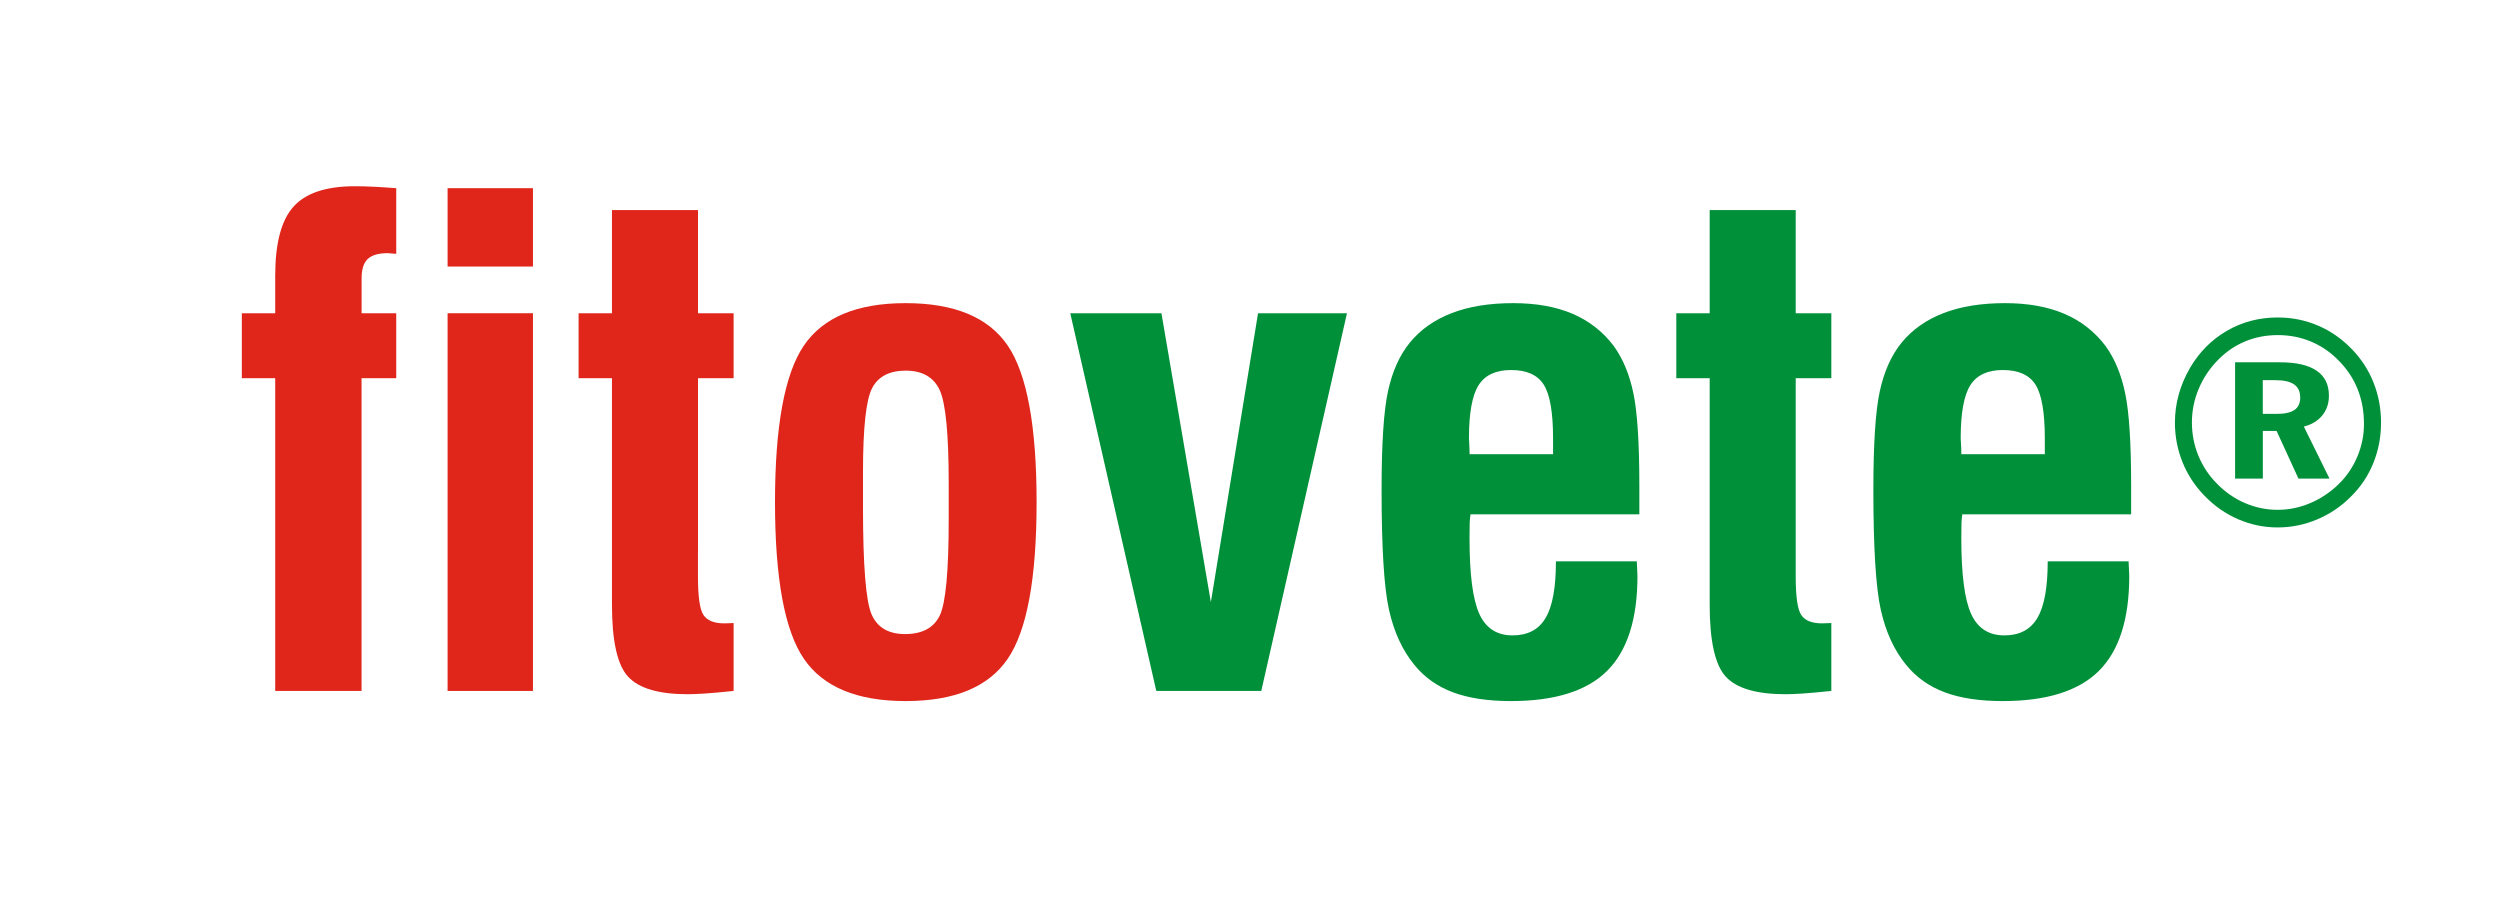
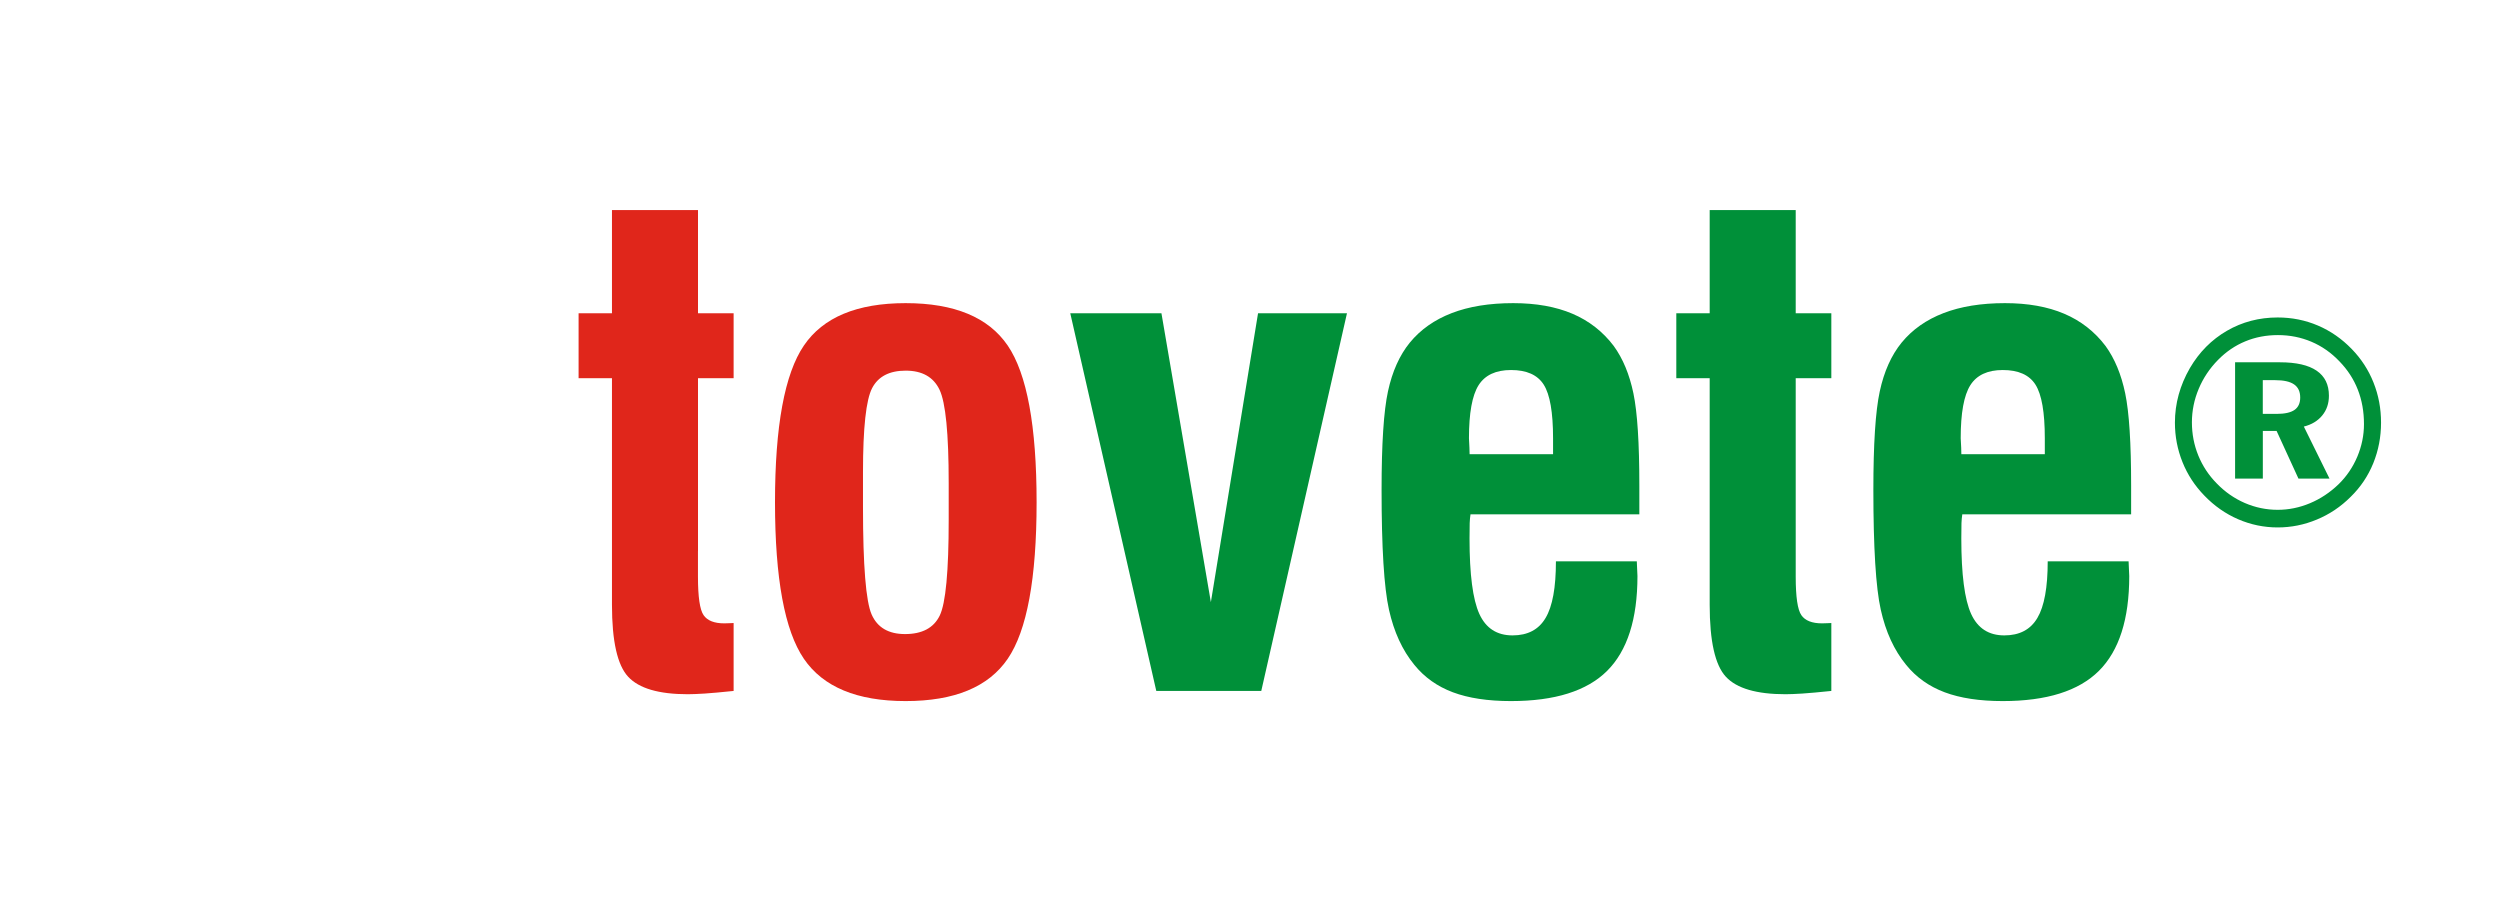
<svg xmlns="http://www.w3.org/2000/svg" width="450" height="163" viewBox="0 0 450 163" fill="none">
  <g clip-path="url(#clip0_477_2900)">
    <mask id="mask0_477_2900" style="mask-type:luminance" maskUnits="userSpaceOnUse" x="0" y="0" width="450" height="163">
-       <path d="M450 0H0V163H450V0Z" fill="white" />
-     </mask>
+       </mask>
    <g mask="url(#mask0_477_2900)">
-       <path d="M49.537 124.37V68.07H43.529V56.382H49.537V49.622C49.537 43.782 50.632 39.639 52.831 37.194C55.029 34.749 58.706 33.523 63.868 33.523C64.912 33.523 66.044 33.553 67.279 33.612C68.515 33.672 69.86 33.762 71.323 33.874V45.689C71.132 45.689 70.86 45.667 70.515 45.629C70.169 45.592 69.934 45.569 69.823 45.569C68.125 45.569 66.919 45.921 66.184 46.624C65.448 47.327 65.088 48.486 65.088 50.093V56.382H71.323V68.077H65.081V124.37H49.537Z" fill="#E0261B" />
-     </g>
+       </g>
    <mask id="mask1_477_2900" style="mask-type:luminance" maskUnits="userSpaceOnUse" x="0" y="0" width="450" height="163">
-       <path d="M450 0H0V163H450V0Z" fill="white" />
-     </mask>
+       </mask>
    <g mask="url(#mask1_477_2900)">
      <path d="M80.566 33.874H95.934V47.977H80.566V33.874ZM80.566 56.382H95.934V124.37H80.566V56.382Z" fill="#E0261B" />
    </g>
    <mask id="mask2_477_2900" style="mask-type:luminance" maskUnits="userSpaceOnUse" x="0" y="0" width="450" height="163">
      <path d="M450 0H0V163H450V0Z" fill="white" />
    </mask>
    <g mask="url(#mask2_477_2900)">
      <path d="M125.632 99.215V103.799C125.632 107.44 125.971 109.751 126.647 110.73C127.324 111.71 128.559 112.204 130.375 112.204C130.802 112.204 131.132 112.196 131.39 112.174C131.64 112.151 131.86 112.144 132.052 112.144V124.37C129.816 124.602 128.074 124.759 126.824 124.841C125.574 124.916 124.559 124.961 123.794 124.961C118.596 124.961 115.022 123.914 113.074 121.82C111.125 119.726 110.154 115.404 110.154 108.861V68.077H104.147V56.382H110.154V37.815H125.64V56.382H132.052V68.077H125.64V99.215H125.632Z" fill="#E0261B" />
    </g>
    <mask id="mask3_477_2900" style="mask-type:luminance" maskUnits="userSpaceOnUse" x="0" y="0" width="450" height="163">
      <path d="M450 0H0V163H450V0Z" fill="white" />
    </mask>
    <g mask="url(#mask3_477_2900)">
      <path d="M139.5 90.406C139.5 76.699 141.235 67.292 144.699 62.2C148.162 57.107 154.272 54.565 163.015 54.565C171.794 54.565 177.919 57.115 181.39 62.2C184.853 67.292 186.588 76.692 186.588 90.406C186.588 104.12 184.853 113.512 181.39 118.582C177.926 123.659 171.801 126.194 163.015 126.194C154.272 126.194 148.162 123.659 144.699 118.582C141.235 113.505 139.5 104.113 139.5 90.406ZM155.338 89.695V91.281C155.338 101.817 155.86 108.263 156.897 110.611C157.934 112.959 159.941 114.133 162.904 114.133C165.985 114.133 168.066 113.026 169.147 110.813C170.228 108.599 170.765 102.849 170.765 93.569V90.81V86.929C170.765 78.038 170.213 72.444 169.118 70.156C168.022 67.86 165.985 66.716 163.022 66.716C160.096 66.716 158.081 67.763 156.985 69.857C155.89 71.951 155.338 76.998 155.338 84.992V89.695Z" fill="#E0261B" />
    </g>
    <mask id="mask4_477_2900" style="mask-type:luminance" maskUnits="userSpaceOnUse" x="0" y="0" width="450" height="163">
      <path d="M450 0H0V163H450V0Z" fill="white" />
    </mask>
    <g mask="url(#mask4_477_2900)">
      <path d="M208.132 124.37L192.647 56.382H209.059L217.956 108.383L226.449 56.382H242.456L227.029 124.37H208.132Z" fill="#009039" />
    </g>
    <mask id="mask5_477_2900" style="mask-type:luminance" maskUnits="userSpaceOnUse" x="0" y="0" width="450" height="163">
      <path d="M450 0H0V163H450V0Z" fill="white" />
    </mask>
    <g mask="url(#mask5_477_2900)">
      <path d="M280.066 101.039H294.625C294.625 101.353 294.647 101.802 294.684 102.393C294.721 102.983 294.743 103.41 294.743 103.686C294.743 111.441 292.919 117.131 289.279 120.758C285.64 124.377 279.868 126.194 271.971 126.194C267.809 126.194 264.324 125.663 261.515 124.609C258.706 123.555 256.39 121.91 254.581 119.674C252.426 117.049 250.904 113.736 250.015 109.743C249.125 105.75 248.684 98.556 248.684 88.177C248.684 79.915 249.066 74 249.838 70.433C250.61 66.866 251.919 63.95 253.765 61.676C255.691 59.328 258.206 57.556 261.309 56.36C264.404 55.163 268.096 54.565 272.375 54.565C276.5 54.565 280.051 55.2 283.037 56.472C286.022 57.743 288.5 59.672 290.463 62.26C292.118 64.533 293.301 67.382 294.015 70.807C294.728 74.231 295.081 79.765 295.081 87.407V92.574H264.691C264.61 93.083 264.566 93.621 264.544 94.189C264.529 94.758 264.515 95.67 264.515 96.926C264.515 103.387 265.103 107.911 266.279 110.499C267.456 113.086 269.449 114.372 272.257 114.372C274.993 114.372 276.978 113.325 278.206 111.231C279.456 109.138 280.066 105.743 280.066 101.039ZM264.529 81.761H279.551V78.883C279.551 74.224 278.993 71.008 277.875 69.244C276.757 67.479 274.794 66.604 271.985 66.604C269.25 66.604 267.301 67.516 266.147 69.334C264.993 71.158 264.412 74.336 264.412 78.883C264.485 80.176 264.529 81.141 264.529 81.761Z" fill="#009039" />
    </g>
    <mask id="mask6_477_2900" style="mask-type:luminance" maskUnits="userSpaceOnUse" x="0" y="0" width="450" height="163">
      <path d="M450 0H0V163H450V0Z" fill="white" />
    </mask>
    <g mask="url(#mask6_477_2900)">
      <path d="M323.228 99.215V103.799C323.228 107.44 323.566 109.751 324.243 110.73C324.919 111.71 326.162 112.204 327.971 112.204C328.397 112.204 328.728 112.196 328.978 112.174C329.228 112.151 329.449 112.144 329.64 112.144V124.37C327.404 124.602 325.662 124.759 324.412 124.841C323.162 124.916 322.147 124.961 321.382 124.961C316.184 124.961 312.61 123.914 310.662 121.82C308.713 119.726 307.743 115.404 307.743 108.861V68.077H301.735V56.382H307.743V37.815H323.228V56.382H329.64V68.077H323.228V99.215Z" fill="#009039" />
    </g>
    <mask id="mask7_477_2900" style="mask-type:luminance" maskUnits="userSpaceOnUse" x="0" y="0" width="450" height="163">
      <path d="M450 0H0V163H450V0Z" fill="white" />
    </mask>
    <g mask="url(#mask7_477_2900)">
      <path d="M368.588 101.039H383.147C383.147 101.353 383.169 101.802 383.206 102.393C383.243 102.983 383.265 103.41 383.265 103.686C383.265 111.441 381.441 117.131 377.801 120.758C374.162 124.377 368.39 126.194 360.493 126.194C356.331 126.194 352.846 125.663 350.037 124.609C347.228 123.555 344.912 121.91 343.103 119.674C340.949 117.049 339.426 113.736 338.537 109.743C337.647 105.75 337.206 98.556 337.206 88.177C337.206 79.915 337.588 74 338.36 70.433C339.132 66.866 340.441 63.95 342.287 61.676C344.213 59.328 346.728 57.556 349.831 56.36C352.926 55.163 356.618 54.565 360.897 54.565C365.022 54.565 368.574 55.2 371.559 56.472C374.544 57.743 377.022 59.672 378.985 62.26C380.64 64.533 381.824 67.382 382.537 70.807C383.25 74.231 383.603 79.765 383.603 87.407V92.574H353.213C353.132 93.083 353.088 93.621 353.066 94.189C353.051 94.758 353.037 95.67 353.037 96.926C353.037 103.387 353.625 107.911 354.801 110.499C355.978 113.086 357.971 114.372 360.779 114.372C363.515 114.372 365.5 113.325 366.728 111.231C367.971 109.138 368.588 105.743 368.588 101.039ZM353.044 81.761H368.066V78.883C368.066 74.224 367.507 71.008 366.39 69.244C365.272 67.479 363.309 66.604 360.5 66.604C357.765 66.604 355.816 67.516 354.662 69.334C353.507 71.158 352.926 74.336 352.926 78.883C353.007 80.176 353.044 81.141 353.044 81.761Z" fill="#009039" />
    </g>
    <mask id="mask8_477_2900" style="mask-type:luminance" maskUnits="userSpaceOnUse" x="0" y="0" width="450" height="163">
      <path d="M450 0H0V163H450V0Z" fill="white" />
    </mask>
    <g mask="url(#mask8_477_2900)">
      <path d="M409.978 57.145C412.544 57.145 414.963 57.631 417.235 58.603C419.507 59.575 421.537 60.989 423.316 62.828C425.029 64.585 426.338 66.604 427.235 68.87C428.14 71.136 428.588 73.536 428.588 76.079C428.588 78.651 428.118 81.081 427.191 83.377C426.257 85.673 424.904 87.692 423.118 89.434C421.338 91.214 419.309 92.575 417.037 93.517C414.765 94.466 412.412 94.938 409.985 94.938C407.507 94.938 405.132 94.444 402.868 93.465C400.603 92.485 398.581 91.072 396.801 89.225C395.066 87.445 393.75 85.433 392.846 83.175C391.941 80.917 391.485 78.554 391.485 76.079C391.485 74.351 391.713 72.676 392.162 71.039C392.61 69.409 393.287 67.808 394.184 66.253C395.868 63.374 398.088 61.138 400.853 59.538C403.603 57.945 406.654 57.145 409.978 57.145ZM410.029 60.316C407.919 60.316 405.956 60.69 404.147 61.445C402.331 62.193 400.706 63.299 399.257 64.772C397.743 66.305 396.581 68.048 395.765 69.992C394.948 71.944 394.544 73.948 394.544 76.026C394.544 78.12 394.926 80.102 395.691 81.986C396.456 83.863 397.559 85.538 399.007 87.011C400.485 88.544 402.176 89.718 404.066 90.541C405.963 91.356 407.934 91.767 409.978 91.767C411.971 91.767 413.912 91.371 415.801 90.578C417.691 89.785 419.404 88.649 420.948 87.161C422.397 85.747 423.515 84.095 424.316 82.203C425.11 80.311 425.515 78.359 425.515 76.333C425.515 74.09 425.147 72.026 424.404 70.134C423.662 68.242 422.566 66.552 421.103 65.049C419.61 63.479 417.926 62.305 416.051 61.512C414.176 60.719 412.176 60.316 410.029 60.316ZM402.309 65.213H410.382C413.316 65.213 415.515 65.715 416.993 66.724C418.471 67.734 419.206 69.229 419.206 71.226C419.206 72.617 418.809 73.798 418.007 74.778C417.206 75.757 416.103 76.43 414.691 76.782L419.309 86.144H413.721L409.787 77.567H407.309V86.144H402.316V65.213H402.309ZM407.301 68.436V74.501H409.779C411.25 74.501 412.323 74.262 413.007 73.79C413.691 73.312 414.037 72.572 414.037 71.555C414.037 70.485 413.669 69.7 412.934 69.192C412.198 68.683 411.066 68.429 409.529 68.429H407.301V68.436Z" fill="#009039" />
    </g>
  </g>
  <defs>
    <clipPath id="clip0_477_2900">
      <rect width="450" height="163" fill="white" />
    </clipPath>
  </defs>
</svg>